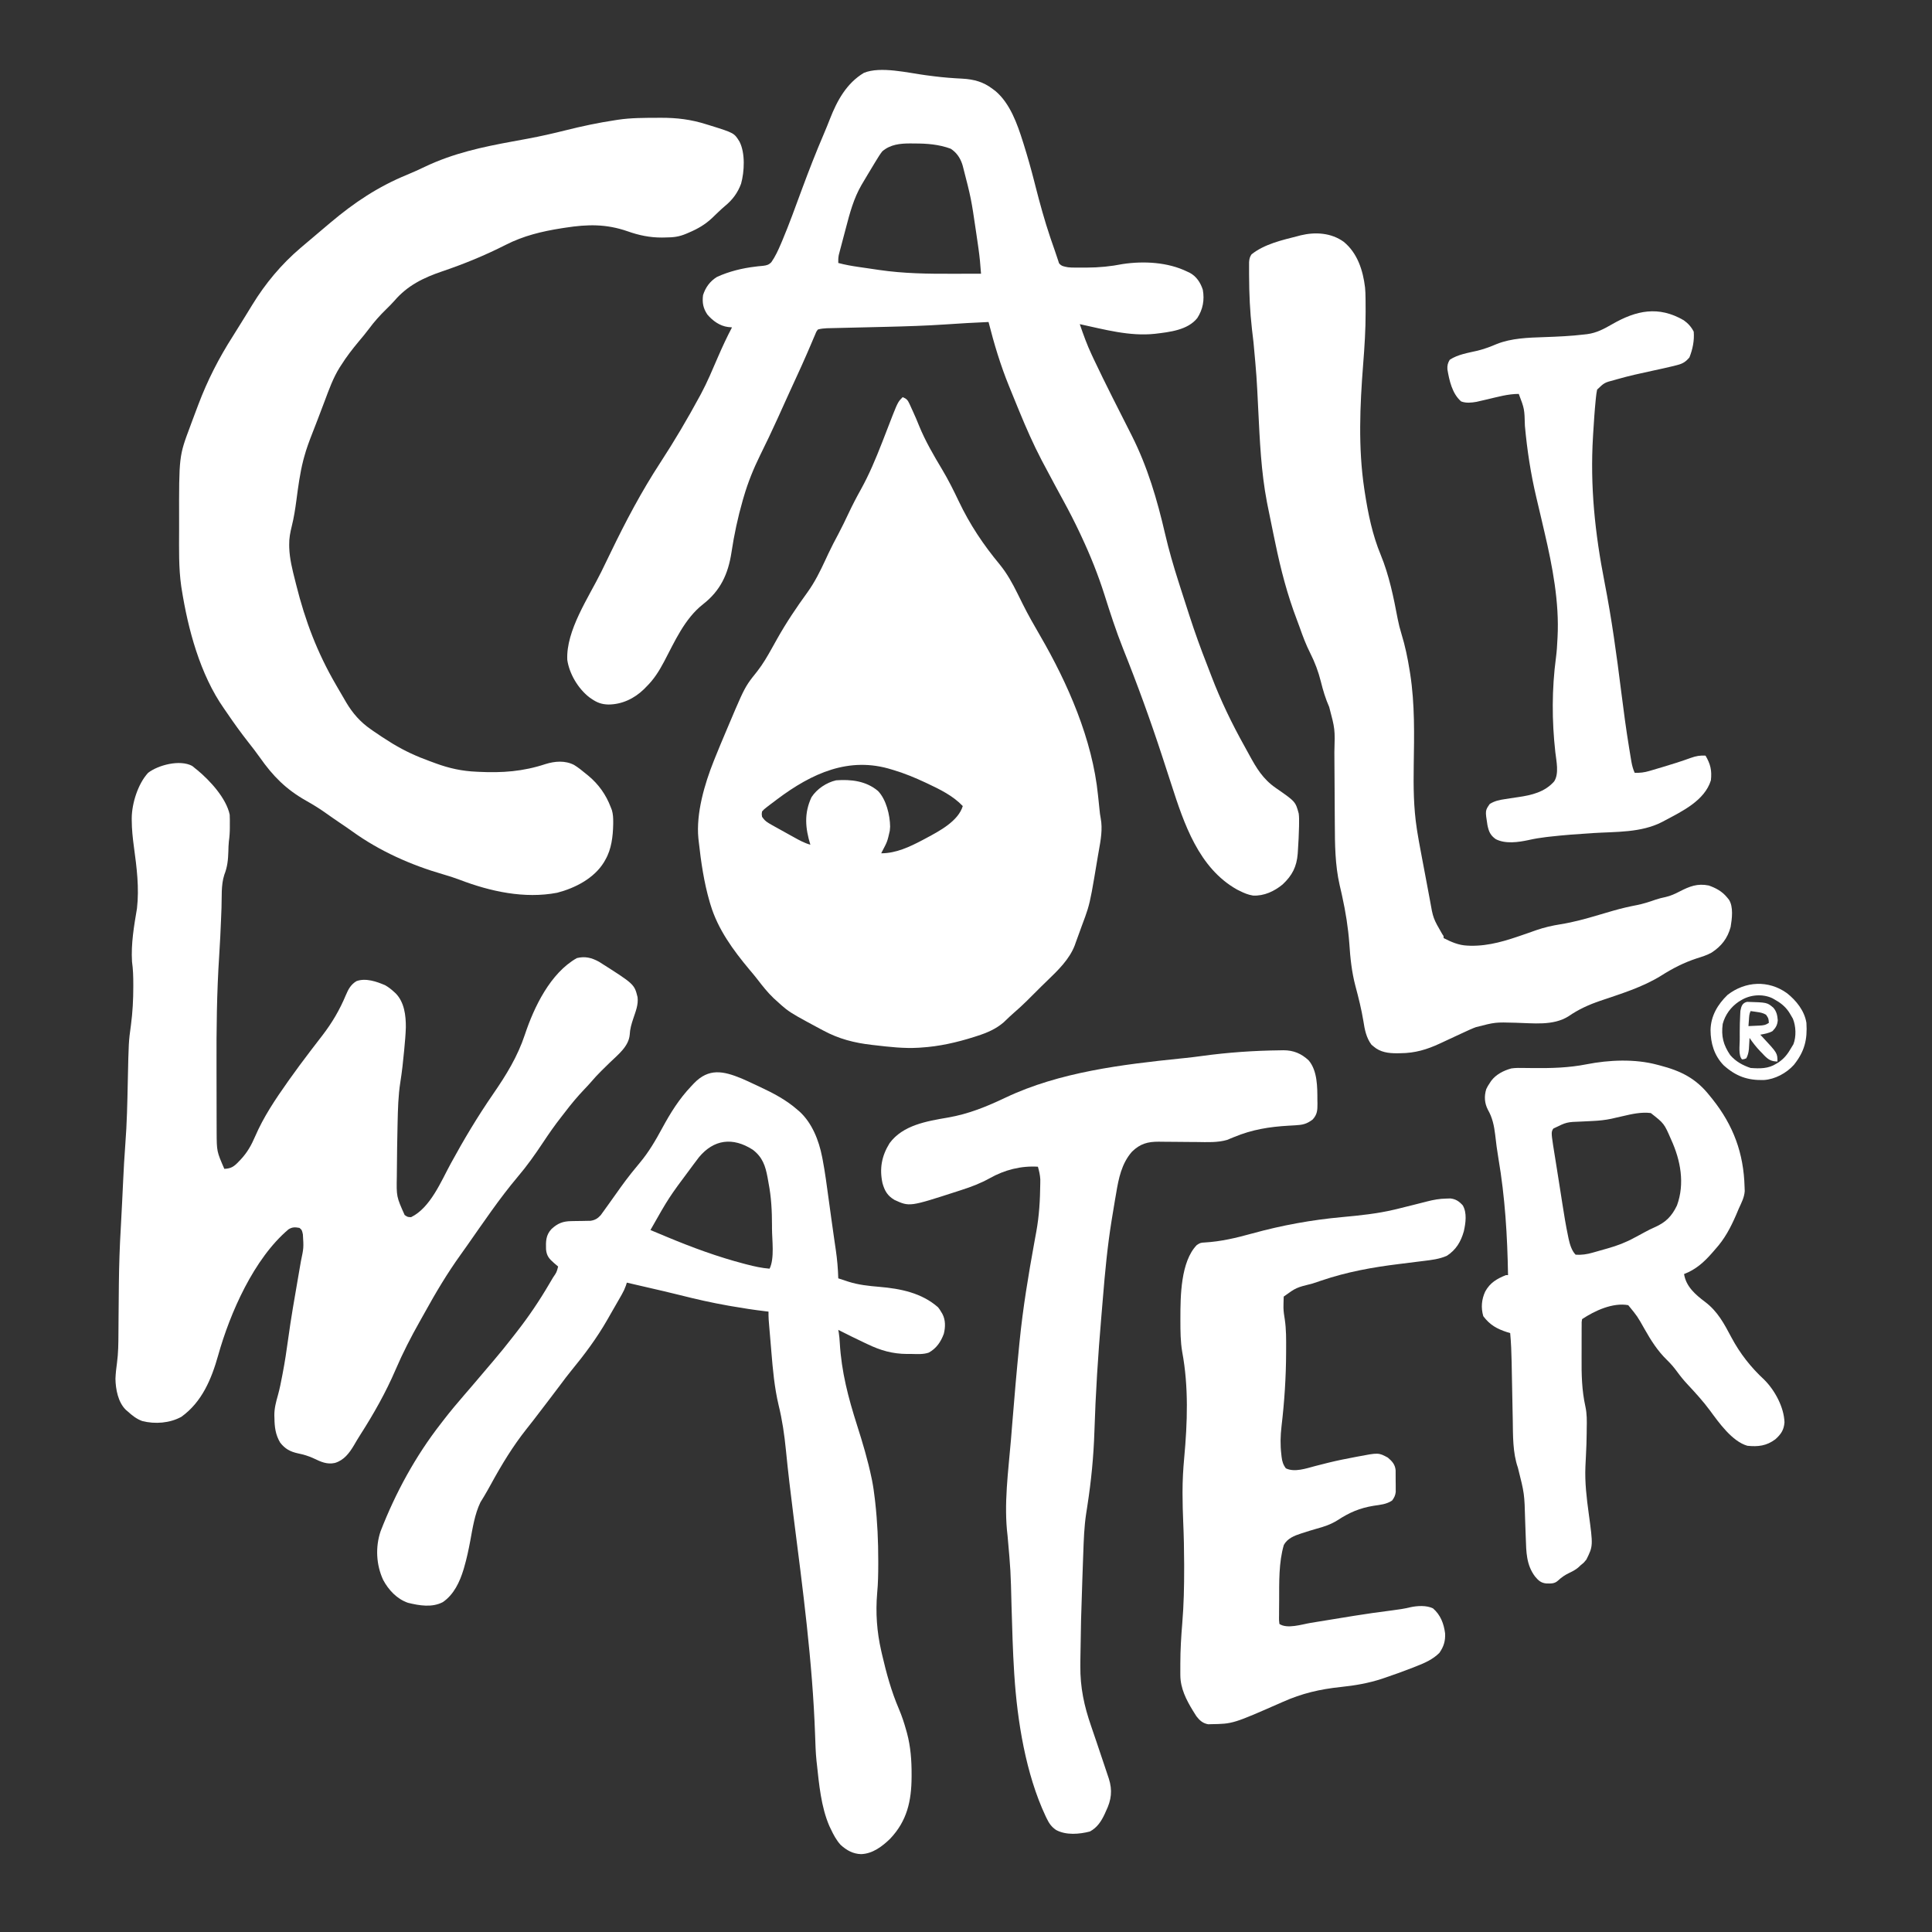
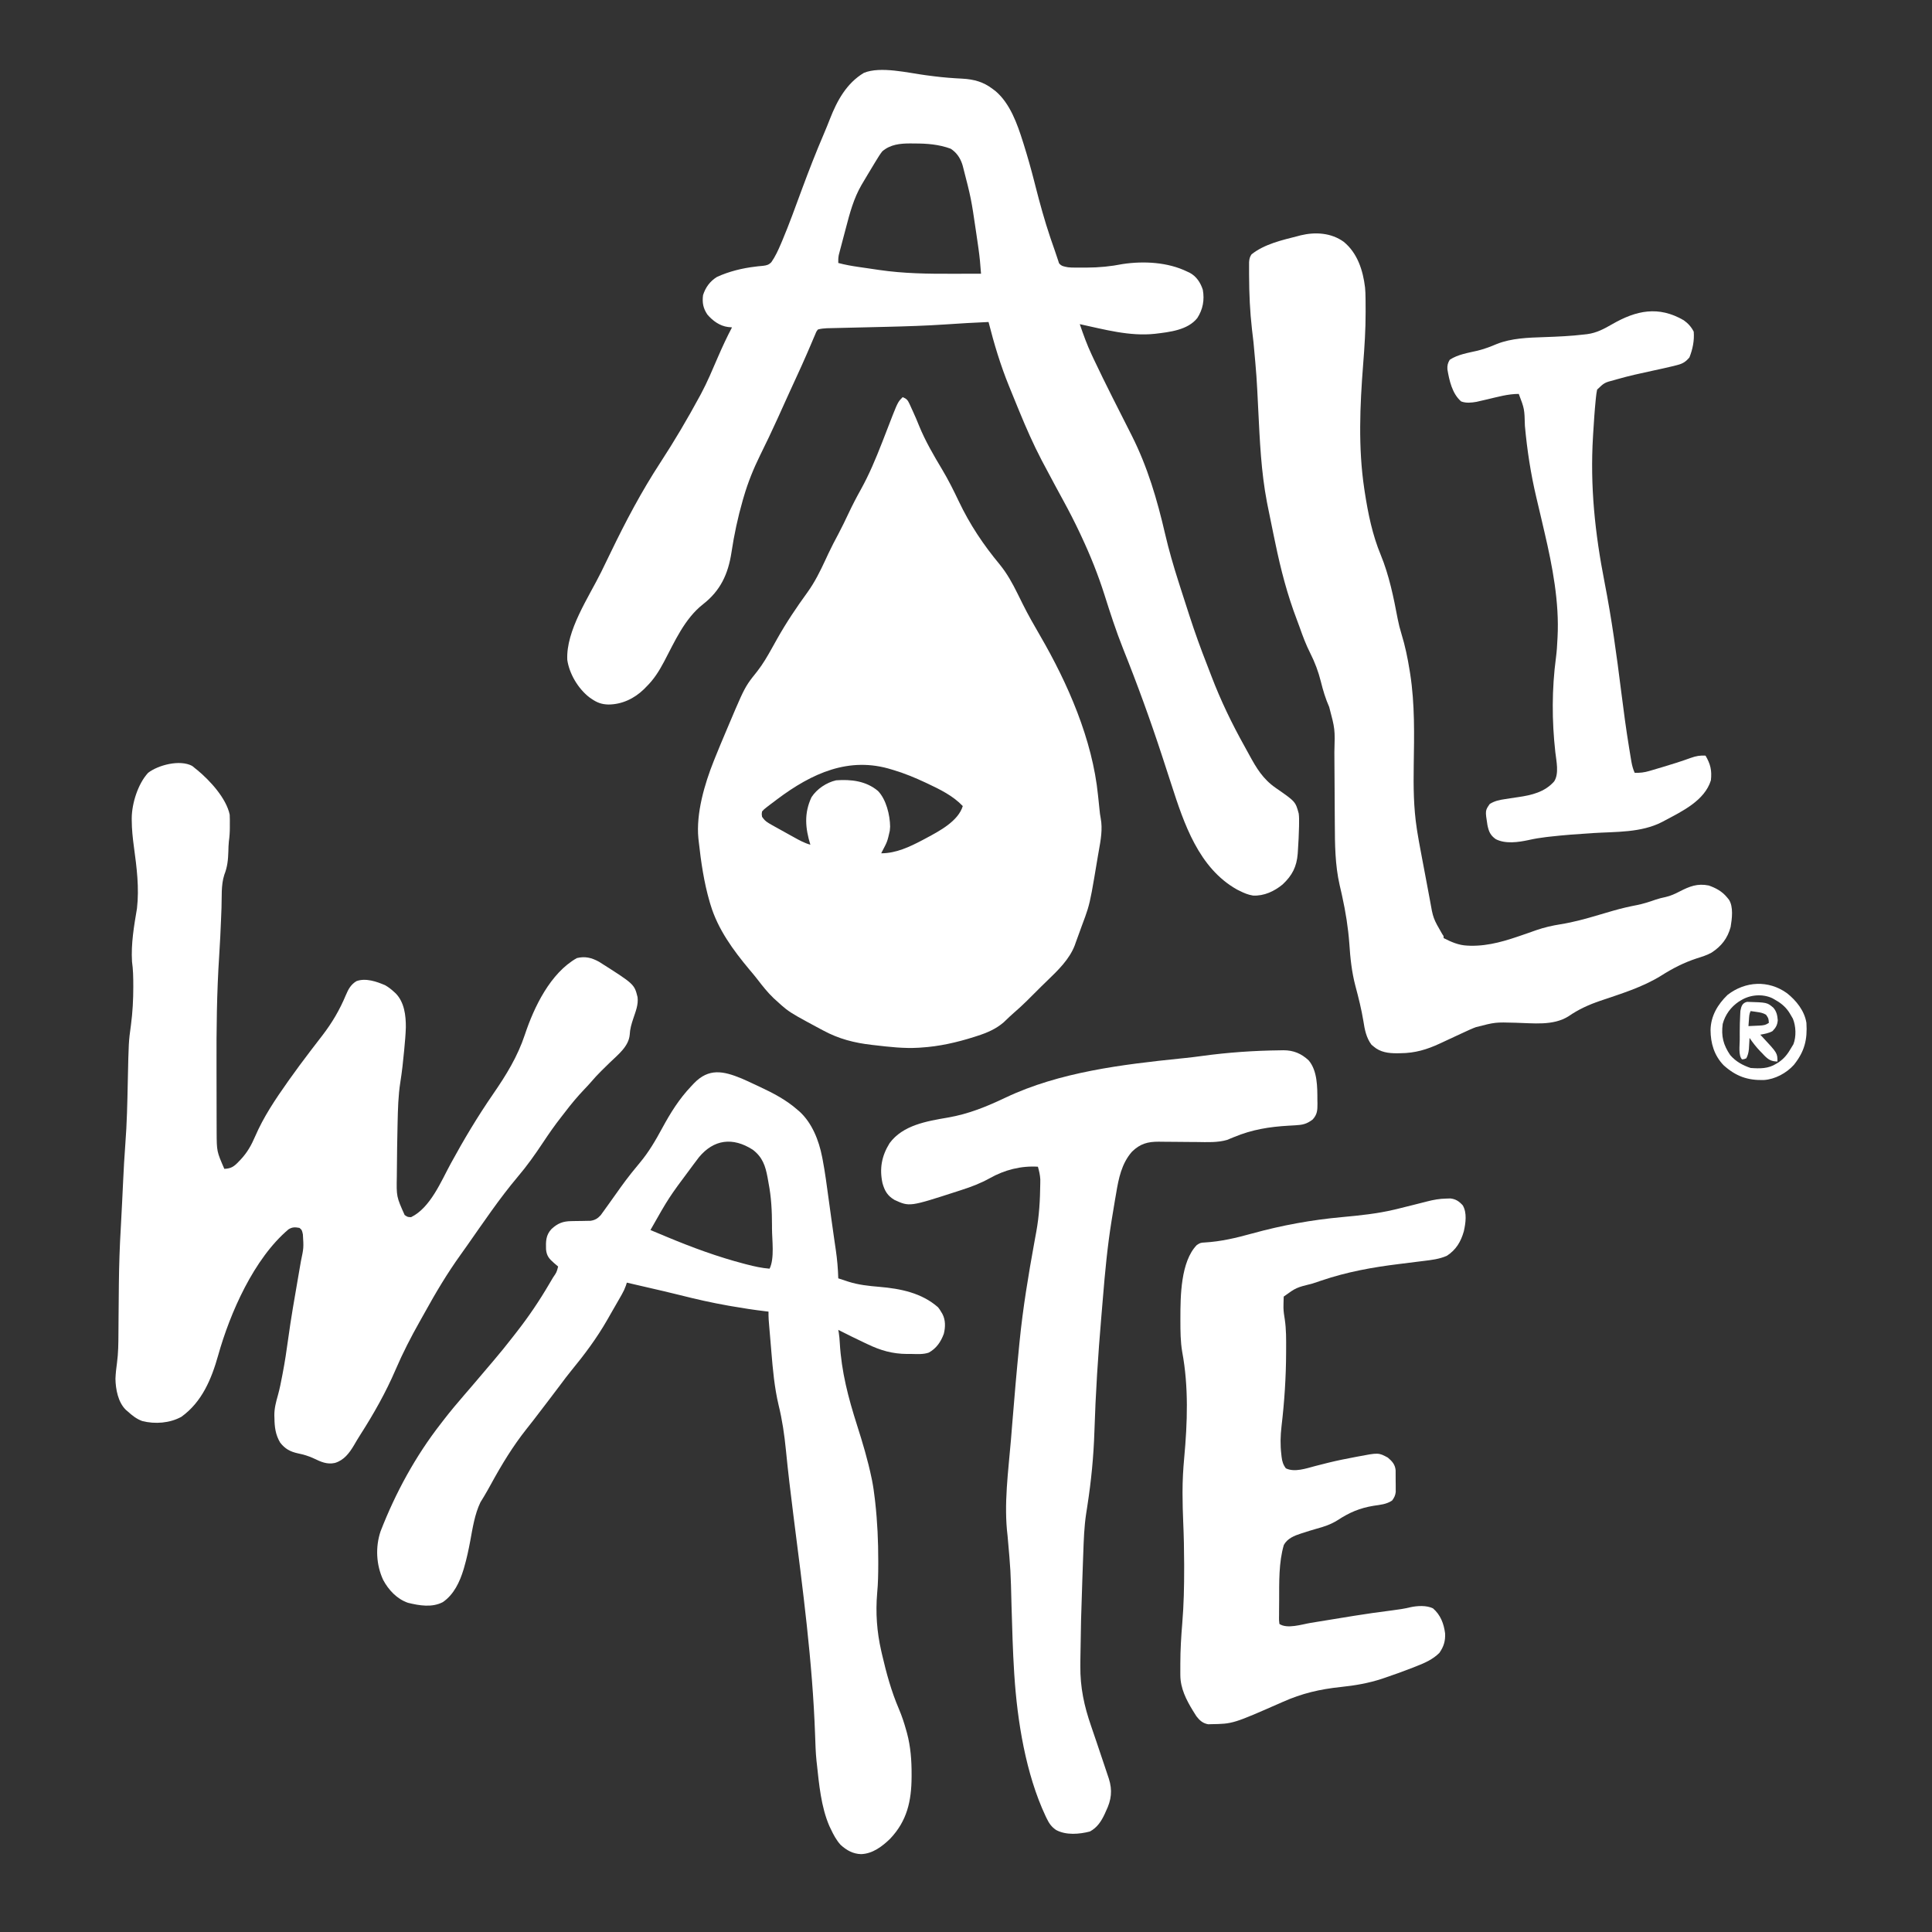
<svg xmlns="http://www.w3.org/2000/svg" width="1800" height="1800" viewBox="0 0 1800 1800" fill="none">
  <rect x="0" y="0" width="1800" height="1800" fill="#333333" stroke="none" />
  <path d="M862.567 70.076C864.351 70.306 866.135 70.536 867.918 70.766C868.785 70.877 869.652 70.989 870.546 71.104C879.198 72.194 887.858 72.851 896.569 73.279C907.505 73.901 916.267 76.26 925 83C925.821 83.615 926.643 84.23 927.489 84.863C941.117 96.457 947.771 115.432 953 132C953.283 132.893 953.566 133.787 953.857 134.708C957.388 145.998 960.61 157.352 963.535 168.812C963.755 169.672 963.975 170.532 964.201 171.418C964.424 172.291 964.647 173.163 964.876 174.063C968.918 189.884 973.221 205.52 978.438 221C978.689 221.746 978.94 222.493 979.199 223.262C980.355 226.679 981.531 230.088 982.75 233.484C983.534 235.69 984.286 237.908 984.989 240.14C985.293 241.043 985.597 241.945 985.91 242.875C986.15 243.635 986.39 244.396 986.637 245.18C988.849 248.133 991.475 248.295 995 249C998.453 249.318 998.453 249.318 1002.02 249.301C1002.67 249.306 1003.31 249.311 1003.98 249.317C1006.07 249.328 1008.16 249.322 1010.25 249.312C1011.32 249.312 1011.32 249.312 1012.41 249.311C1023.86 249.287 1034.77 248.225 1046 246C1065.56 243.053 1088.03 244.227 1106 253C1106.78 253.357 1107.55 253.714 1108.35 254.082C1114.63 257.409 1118.48 263.278 1120.64 269.992C1122.33 279.445 1120.72 288.254 1115.49 296.328C1106.49 307.631 1089.58 309.368 1076 311C1052.38 313.538 1028.93 306.931 1006 302C1009.34 311.763 1012.77 321.349 1017.19 330.687C1017.71 331.798 1018.23 332.909 1018.76 334.054C1030.16 358.217 1042.42 381.997 1054.45 405.848C1069.23 435.209 1078.09 465.453 1085.49 497.414C1089 512.511 1093.27 527.241 1098 542C1098.73 544.304 1099.46 546.609 1100.2 548.914C1102.44 555.951 1104.72 562.977 1107 570C1107.37 571.136 1107.74 572.272 1108.11 573.443C1113.17 589.048 1118.68 604.407 1124.7 619.667C1126.04 623.095 1127.35 626.534 1128.66 629.976C1137.33 652.685 1147.72 674.226 1159.57 695.435C1160.98 697.955 1162.36 700.485 1163.73 703.019C1170.61 715.672 1176.64 725.838 1188.67 734.156C1206.97 746.838 1206.97 746.838 1210 758C1210.39 761.159 1210.38 764.258 1210.31 767.437C1210.3 768.33 1210.29 769.223 1210.28 770.144C1210.13 777.501 1209.75 784.846 1209.25 792.187C1209.19 793.213 1209.13 794.239 1209.06 795.296C1208.11 807.487 1203.93 815.66 1195 824C1187.25 830.412 1177.67 834.878 1167.46 834.379C1162.92 833.68 1159.08 832.067 1155 830C1154.19 829.607 1153.39 829.213 1152.56 828.808C1116.81 808.778 1103.06 767.19 1091.31 730.765C1089.03 723.685 1086.71 716.614 1084.4 709.542C1083.9 707.991 1083.39 706.439 1082.88 704.888C1071.8 670.956 1059.61 637.424 1046.32 604.289C1039.75 587.791 1034.32 570.962 1028.97 554.033C1023.05 535.427 1015.86 517.484 1007.56 499.812C1007.01 498.628 1006.46 497.444 1005.89 496.223C1001.22 486.315 996.241 476.615 991 467C989.971 465.104 988.943 463.208 987.914 461.312C987.376 460.321 986.838 459.329 986.284 458.308C985.737 457.299 985.189 456.29 984.625 455.25C984.078 454.243 983.532 453.236 982.968 452.198C979.162 445.177 975.398 438.135 971.688 431.062C971.233 430.201 970.778 429.34 970.309 428.452C962.627 413.738 956.002 398.592 949.688 383.25C949.136 381.911 949.136 381.911 948.573 380.545C946.363 375.174 944.166 369.798 941.981 364.416C941.361 362.888 940.74 361.361 940.117 359.834C932.139 340.257 926.189 320.459 921 300C907.677 300.564 894.374 301.326 881.07 302.251C862.655 303.494 844.218 304.051 825.77 304.5C824.499 304.531 824.499 304.531 823.202 304.562C815.263 304.755 807.324 304.942 799.384 305.125C794.993 305.226 790.602 305.331 786.21 305.44C784.554 305.479 782.897 305.518 781.241 305.554C778.943 305.605 776.645 305.661 774.347 305.719C773.045 305.749 771.743 305.779 770.401 305.81C767.461 305.974 764.826 306.178 762 307C760.363 309.256 760.363 309.256 759.231 312.211C758.743 313.335 758.255 314.46 757.753 315.618C757.499 316.227 757.245 316.837 756.983 317.465C756.172 319.413 755.338 321.351 754.498 323.288C753.599 325.359 752.703 327.43 751.812 329.504C748.703 336.743 745.427 343.902 742.134 351.058C740.433 354.755 738.738 358.456 737.043 362.156C736.706 362.892 736.369 363.627 736.022 364.385C733.724 369.406 731.445 374.435 729.176 379.469C727.931 382.229 726.685 384.99 725.438 387.75C725.133 388.424 724.829 389.098 724.515 389.792C719.257 401.413 713.764 412.911 708.098 424.339C701.979 436.785 696.894 449.362 693 462.687C692.665 463.829 692.329 464.97 691.984 466.146C687.422 482.056 683.951 498.258 681.5 514.625C678.43 534.792 671.219 550.351 654.938 563C637.776 576.507 628.675 597.604 618.686 616.484C614.024 625.277 609.204 632.998 602 640C601.316 640.705 600.631 641.41 599.926 642.137C590.941 650.856 579.445 656.323 566.904 656.385C560.539 656.244 556.168 654.595 551 651C550.317 650.527 549.634 650.054 548.93 649.566C538.533 641.391 530.486 627.883 528.528 614.855C527.207 587.4 548.428 556.682 560.21 532.73C563.151 526.745 566.062 520.746 568.957 514.738C582.911 485.809 597.676 457.867 615.25 430.937C628.364 410.828 640.577 390.111 652 369C652.379 368.302 652.758 367.603 653.148 366.884C659.072 355.841 663.861 344.249 668.837 332.759C672.922 323.345 677.196 314.071 682 305C680.181 304.837 680.181 304.837 678.324 304.672C670.621 303.701 663.95 298.85 659 293C655.066 287.099 654.149 281.988 655 275C657.32 267.693 661.47 262.03 668 258C679.036 252.909 691.802 249.781 703.871 248.402C704.676 248.301 705.481 248.2 706.31 248.096C707.848 247.912 709.391 247.763 710.937 247.654C714.324 247.243 716.302 246.735 718.694 244.216C722.312 239.001 724.961 233.263 727.438 227.437C727.85 226.48 728.262 225.522 728.686 224.535C735.372 208.692 741.158 192.474 747.129 176.352C753.527 159.087 760.16 141.974 767.43 125.055C769.475 120.281 771.416 115.475 773.306 110.638C779.892 93.789 788.685 77.608 804.813 67.91C820.307 61.464 846.422 67.99 862.567 70.076ZM822 141C819.871 143.721 818.088 146.602 816.313 149.562C815.801 150.396 815.289 151.231 814.762 152.09C813.159 154.717 811.578 157.357 810 160C809.492 160.843 808.983 161.685 808.459 162.554C806.982 165.008 805.519 167.47 804.063 169.937C803.627 170.668 803.191 171.399 802.742 172.152C795.344 184.906 791.767 198.393 788.069 212.566C787.183 215.956 786.281 219.342 785.377 222.728C784.807 224.89 784.237 227.052 783.668 229.215C783.4 230.223 783.131 231.231 782.854 232.27C782.61 233.212 782.366 234.154 782.114 235.125C781.898 235.948 781.683 236.771 781.46 237.619C780.974 240.134 780.919 242.445 781 245C787.215 246.67 793.396 247.77 799.762 248.691C800.788 248.841 801.815 248.992 802.872 249.146C805.043 249.462 807.214 249.775 809.385 250.087C812.634 250.555 815.881 251.038 819.127 251.521C842.072 254.873 864.653 255.143 887.813 255.062C890.367 255.057 892.921 255.053 895.475 255.049C901.65 255.038 907.825 255.021 914 255C913.455 247.036 912.725 239.15 911.582 231.25C911.376 229.796 911.376 229.796 911.165 228.313C910.721 225.208 910.268 222.104 909.813 219C909.657 217.937 909.502 216.873 909.341 215.778C904.796 184.856 904.796 184.856 897 154.625C896.787 153.935 896.575 153.245 896.355 152.534C894.324 146.656 890.917 141.846 885.649 138.512C874.564 134.493 863.598 133.656 851.875 133.687C850.678 133.671 849.48 133.655 848.246 133.639C838.662 133.633 829.531 134.525 822 141Z" fill="white" />
-   <path d="M179 713.562C179.99 714.367 180.98 715.171 182 716C182.639 716.509 183.279 717.018 183.938 717.543C195.629 727.219 210.81 743.703 214 759C214.089 760.42 214.131 761.843 214.133 763.265C214.134 764.074 214.135 764.882 214.137 765.715C214.133 766.551 214.129 767.388 214.125 768.25C214.129 769.071 214.133 769.892 214.137 770.738C214.13 775.218 213.861 779.521 213.236 783.954C212.881 787.033 212.841 790.108 212.76 793.205C212.537 801.058 211.876 807.678 208.968 815.055C205.846 824.553 206.755 835.887 206.365 845.848C206.326 846.837 206.287 847.826 206.247 848.846C206.167 850.864 206.088 852.882 206.009 854.9C205.544 866.591 205.022 878.271 204.243 889.945C201.959 924.662 201.59 959.23 201.727 994.001C201.753 1000.73 201.758 1007.45 201.762 1014.18C201.766 1020.71 201.779 1027.24 201.793 1033.77C201.797 1035.83 201.8 1037.88 201.803 1039.94C201.809 1043.75 201.823 1047.56 201.839 1051.38C201.841 1053.04 201.841 1053.04 201.842 1054.73C201.934 1072.74 201.934 1072.74 209 1089C215.454 1088.73 218.215 1086.7 222.562 1082.06C223.417 1081.17 223.417 1081.17 224.288 1080.26C230.368 1073.77 234.149 1067.03 237.644 1058.9C245.528 1040.59 256.523 1024.23 268 1008C268.522 1007.26 269.043 1006.52 269.581 1005.76C275.903 996.833 282.426 988.069 289.062 979.375C289.738 978.489 290.414 977.604 291.111 976.691C294.196 972.654 297.291 968.623 300.402 964.605C309.442 952.861 316.508 940.826 322.212 927.127C324.546 921.614 326.804 917.344 332.062 914.125C340.654 910.926 351.018 914.495 359 918C361.97 919.727 364.482 921.668 367 924C367.554 924.501 368.109 925.003 368.68 925.519C376.764 933.785 378.207 946.247 378.116 957.285C377.91 963.88 377.314 970.435 376.688 977C376.588 978.078 376.588 978.078 376.486 979.179C375.587 988.875 374.532 998.534 373.003 1008.15C371.017 1020.71 370.718 1033.32 370.438 1046C370.407 1047.35 370.407 1047.35 370.376 1048.72C370.075 1062.48 369.847 1076.24 369.769 1090C369.756 1091.9 369.739 1093.79 369.716 1095.69C369.332 1114.86 369.332 1114.86 377 1132C379.774 1133.9 379.774 1133.9 383 1134C401.023 1125.18 410.964 1100.58 420 1084C432.183 1061.65 445.018 1040.17 459.488 1019.19C471.667 1001.52 482.257 984.349 489.047 963.844C497.53 938.336 512.735 906.559 537.438 892.625C545.145 890.745 551.164 892.273 558 896C590.97 916.882 590.97 916.882 594 929C594.883 936.066 592.203 942.36 590 949C588.311 954.095 586.936 958.679 586.688 964.062C585.724 975.089 575.555 982.785 568.062 990.062C565.945 992.133 563.833 994.207 561.723 996.285C561.216 996.783 560.71 997.281 560.188 997.794C556.803 1001.14 553.61 1004.6 550.523 1008.23C548.53 1010.55 546.429 1012.75 544.322 1014.97C537.987 1021.64 532.166 1028.57 526.607 1035.9C525.352 1037.54 524.082 1039.17 522.805 1040.79C516.835 1048.4 511.356 1056.26 506.013 1064.32C498.614 1075.46 491.042 1086.21 482.35 1096.4C465.253 1116.7 450.214 1139.09 434.965 1160.79C432.993 1163.6 431.005 1166.39 429.004 1169.18C416.61 1186.46 405.866 1204.47 395.606 1223.1C394.177 1225.68 392.733 1228.25 391.277 1230.82C382.981 1245.49 375.269 1260.47 368.623 1275.96C359.411 1297.38 348.203 1317.19 335.656 1336.8C333.583 1340.05 331.609 1343.35 329.688 1346.69C325.337 1353.96 320.401 1360.5 312 1363C304.643 1364.63 298.855 1361.89 292.322 1358.77C287.456 1356.49 282.815 1355.14 277.562 1354.06C270.4 1352.49 265.517 1349.88 261 1344C256.651 1336.67 255.789 1329.49 255.688 1321.12C255.658 1320.37 255.629 1319.61 255.6 1318.83C255.529 1312.18 257.137 1306.22 258.937 1299.86C260.614 1293.9 261.773 1287.83 262.938 1281.75C263.129 1280.76 263.129 1280.76 263.324 1279.74C265.373 1269.07 267.011 1258.37 268.461 1247.59C271.1 1228.1 274.539 1208.74 277.884 1189.36C278.367 1186.56 278.848 1183.76 279.328 1180.96C279.662 1179.02 279.999 1177.09 280.337 1175.15C282.974 1162.6 282.974 1162.6 282.188 1150C281.93 1148.92 281.93 1148.92 281.668 1147.81C281.065 1145.79 281.065 1145.79 279 1144C274.847 1143.27 272.459 1143.11 268.824 1145.33C236.55 1172.56 214.302 1223.32 203.238 1262.81C197.061 1284.77 188.194 1306.2 169 1320C158.205 1325.95 144.445 1327 132.5 1323.94C127.202 1322.02 123.125 1318.77 119 1315C118.149 1314.28 118.149 1314.28 117.281 1313.55C109.983 1306.46 107.718 1294.29 107.562 1284.5C107.779 1279.5 108.293 1274.63 109.006 1269.67C110.198 1260.7 110.315 1251.8 110.344 1242.76C110.357 1241.03 110.371 1239.31 110.386 1237.59C110.416 1233.97 110.442 1230.35 110.463 1226.72C110.522 1217.31 110.622 1207.89 110.727 1198.47C110.737 1197.55 110.747 1196.64 110.757 1195.69C110.951 1178.42 111.503 1161.2 112.54 1143.96C112.994 1136.36 113.362 1128.76 113.727 1121.16C113.791 1119.83 113.855 1118.5 113.919 1117.16C114.301 1109.25 114.301 1109.25 114.681 1101.34C115.251 1089.52 115.843 1077.71 116.767 1065.91C118.272 1046.62 118.643 1027.32 119.052 1007.98C119.845 970.667 119.845 970.667 122 955C123.575 943.074 124.189 931.34 124.188 919.312C124.188 918.613 124.189 917.914 124.19 917.193C124.189 910.051 124.009 903.077 123 896C121.995 879.177 124.816 862.951 127.605 846.41C129.822 827.25 127.38 808.128 124.779 789.149C123.657 780.818 122.772 772.614 122.746 764.199C122.741 763.125 122.741 763.125 122.735 762.03C122.897 748.341 128.553 730.247 138 720C147.613 712.674 167.567 707.492 179 713.562Z" fill="white" />
-   <path d="M612.938 109.75C614.204 109.742 614.204 109.742 615.496 109.734C630.419 109.662 643.763 111.269 658.063 115.813C659.143 116.143 660.224 116.474 661.338 116.815C683.998 123.888 683.998 123.888 689 132C694.45 142.641 693.571 159.967 690.438 171.188C687.325 179.63 682.435 186.222 675.5 191.883C673.406 193.657 671.421 195.474 669.438 197.367C668.791 197.983 668.145 198.599 667.479 199.234C666.192 200.464 664.909 201.699 663.631 202.939C657.057 209.183 650.007 213.246 641.688 216.75C640.986 217.053 640.284 217.356 639.561 217.668C632.531 220.684 627.315 221.213 619.75 221.25C618.242 221.281 618.242 221.281 616.703 221.313C605.517 221.369 595.145 219.209 584.629 215.457C564.676 208.559 547.567 208.91 526.75 212.125C525.541 212.311 524.333 212.497 523.088 212.688C504.624 215.614 487.79 219.652 471.09 228.159C452.02 237.843 432.451 245.901 412.188 252.75C394.749 258.657 379.658 265.925 367.473 280.211C365.048 282.946 362.512 285.483 359.894 288.03C353.892 293.872 348.614 299.777 343.629 306.52C340.562 310.649 337.239 314.558 333.938 318.5C328.206 325.399 322.778 332.395 318 340C317.502 340.758 317.003 341.516 316.49 342.296C310.348 352.121 306.559 362.821 302.5 373.625C301.773 375.538 301.045 377.451 300.317 379.364C298.887 383.116 297.464 386.872 296.045 390.628C294.429 394.892 292.772 399.137 291.097 403.378C288.216 410.688 285.494 417.968 283.438 425.563C283.011 427.133 283.011 427.133 282.575 428.734C279.435 441.062 277.78 453.647 276.129 466.247C275.058 474.329 273.83 482.228 271.859 490.145C270.401 496.015 269.313 501.558 269.438 507.625C269.449 508.453 269.461 509.281 269.473 510.135C269.836 520.718 272.385 530.785 275 541C275.331 542.323 275.662 543.645 275.991 544.968C284.377 578.507 295.583 608.074 313 638C313.63 639.092 314.259 640.183 314.908 641.307C316.841 644.651 318.793 647.983 320.75 651.313C321.339 652.332 321.928 653.351 322.536 654.401C328.568 664.548 335.719 672.716 345.438 679.438C346.591 680.251 346.591 680.251 347.767 681.081C353.16 684.839 358.659 688.42 364.25 691.875C364.921 692.291 365.592 692.707 366.283 693.135C377.083 699.644 388.321 704.8 400.16 709.063C402.07 709.753 403.974 710.46 405.877 711.168C418.542 715.825 430.516 718.436 444 719C444.663 719.033 445.326 719.065 446.009 719.099C468 720.169 487.278 718.806 508.266 711.848C517.049 709.125 526.497 708.384 534.856 712.676C538.843 715.138 542.425 717.978 546 721C546.743 721.597 547.485 722.194 548.25 722.809C557.741 730.734 564.628 740.447 569 752C569.366 752.935 569.732 753.869 570.109 754.832C571.151 758.536 571.343 761.997 571.313 765.813C571.308 766.547 571.304 767.281 571.3 768.037C571.077 779.2 569.695 791.219 564 801C563.58 801.744 563.16 802.488 562.727 803.254C553.465 818.375 535.886 827.377 519.141 831.746C488.663 837.592 456.713 830.545 428.282 819.666C423.227 817.751 418.151 816.121 412.957 814.628C383.018 806.007 353.613 792.9 328.321 774.659C324.303 771.787 320.21 769.026 316.125 766.25C311.979 763.426 307.838 760.601 303.762 757.676C297.752 753.37 291.639 749.627 285.2 745.997C266.538 735.444 254.403 723.238 242.073 705.671C238.619 700.78 234.959 696.075 231.25 691.375C224.345 682.583 217.841 673.551 211.565 664.299C210.595 662.874 209.617 661.455 208.627 660.045C186.358 628.324 175.108 586.013 169.188 548.375C169.076 547.667 168.963 546.96 168.848 546.23C166.386 528.921 166.842 511.331 166.87 493.893C166.874 490.979 166.874 488.065 166.87 485.151C166.775 424.999 166.775 424.999 177.063 397.563C177.648 395.978 178.232 394.394 178.816 392.809C180.521 388.197 182.257 383.597 184 379C184.242 378.359 184.484 377.718 184.734 377.058C193.391 354.152 203.93 333.563 217.126 312.945C220.027 308.388 222.855 303.787 225.688 299.188C226.754 297.469 227.82 295.75 228.887 294.031C230.948 290.708 232.99 287.374 235.02 284.031C247.173 264.173 262.216 246.092 280 231C280.542 230.537 281.083 230.075 281.641 229.598C283.153 228.31 284.67 227.03 286.188 225.75C287.322 224.793 288.456 223.836 289.59 222.879C290.442 222.16 290.442 222.16 291.312 221.427C292.92 220.068 294.525 218.705 296.129 217.34C298.815 215.055 301.509 212.779 304.208 210.509C305.452 209.461 306.695 208.413 307.937 207.363C330.089 188.678 352.357 173.825 379.246 162.828C384.874 160.511 390.372 157.983 395.865 155.364C422.4 142.738 449.2 136.982 477.877 131.744C481.711 131.042 485.543 130.335 489.375 129.625C490.138 129.485 490.9 129.344 491.686 129.199C503.587 126.992 515.323 124.317 527.063 121.375C542.283 117.567 557.471 114.336 573 112C574.237 111.805 574.237 111.805 575.498 111.607C587.906 109.725 600.417 109.8 612.938 109.75Z" fill="white" />
+   <path d="M179 713.562C179.99 714.367 180.98 715.171 182 716C182.639 716.509 183.279 717.018 183.938 717.543C195.629 727.219 210.81 743.703 214 759C214.089 760.42 214.131 761.843 214.133 763.265C214.134 764.074 214.135 764.882 214.137 765.715C214.133 766.551 214.129 767.388 214.125 768.25C214.129 769.071 214.133 769.892 214.137 770.738C214.13 775.218 213.861 779.521 213.236 783.954C212.881 787.033 212.841 790.108 212.76 793.205C212.537 801.058 211.876 807.678 208.968 815.055C205.846 824.553 206.755 835.887 206.365 845.848C206.326 846.837 206.287 847.826 206.247 848.846C206.167 850.864 206.088 852.882 206.009 854.9C205.544 866.591 205.022 878.271 204.243 889.945C201.959 924.662 201.59 959.23 201.727 994.001C201.753 1000.73 201.758 1007.45 201.762 1014.18C201.766 1020.71 201.779 1027.24 201.793 1033.77C201.797 1035.83 201.8 1037.88 201.803 1039.94C201.809 1043.75 201.823 1047.56 201.839 1051.38C201.841 1053.04 201.841 1053.04 201.842 1054.73C201.934 1072.74 201.934 1072.74 209 1089C215.454 1088.73 218.215 1086.7 222.562 1082.06C223.417 1081.17 223.417 1081.17 224.288 1080.26C230.368 1073.77 234.149 1067.03 237.644 1058.9C245.528 1040.59 256.523 1024.23 268 1008C268.522 1007.26 269.043 1006.52 269.581 1005.76C275.903 996.833 282.426 988.069 289.062 979.375C289.738 978.489 290.414 977.604 291.111 976.691C294.196 972.654 297.291 968.623 300.402 964.605C309.442 952.861 316.508 940.826 322.212 927.127C324.546 921.614 326.804 917.344 332.062 914.125C340.654 910.926 351.018 914.495 359 918C361.97 919.727 364.482 921.668 367 924C367.554 924.501 368.109 925.003 368.68 925.519C376.764 933.785 378.207 946.247 378.116 957.285C377.91 963.88 377.314 970.435 376.688 977C376.588 978.078 376.588 978.078 376.486 979.179C375.587 988.875 374.532 998.534 373.003 1008.15C371.017 1020.71 370.718 1033.32 370.438 1046C370.407 1047.35 370.407 1047.35 370.376 1048.72C370.075 1062.48 369.847 1076.24 369.769 1090C369.756 1091.9 369.739 1093.79 369.716 1095.69C369.332 1114.86 369.332 1114.86 377 1132C379.774 1133.9 379.774 1133.9 383 1134C401.023 1125.18 410.964 1100.58 420 1084C432.183 1061.65 445.018 1040.17 459.488 1019.19C471.667 1001.52 482.257 984.349 489.047 963.844C497.53 938.336 512.735 906.559 537.438 892.625C545.145 890.745 551.164 892.273 558 896C590.97 916.882 590.97 916.882 594 929C594.883 936.066 592.203 942.36 590 949C588.311 954.095 586.936 958.679 586.688 964.062C585.724 975.089 575.555 982.785 568.062 990.062C565.945 992.133 563.833 994.207 561.723 996.285C561.216 996.783 560.71 997.281 560.188 997.794C556.803 1001.14 553.61 1004.6 550.523 1008.23C548.53 1010.55 546.429 1012.75 544.322 1014.97C537.987 1021.64 532.166 1028.57 526.607 1035.9C525.352 1037.54 524.082 1039.17 522.805 1040.79C516.835 1048.4 511.356 1056.26 506.013 1064.32C498.614 1075.46 491.042 1086.21 482.35 1096.4C465.253 1116.7 450.214 1139.09 434.965 1160.79C432.993 1163.6 431.005 1166.39 429.004 1169.18C416.61 1186.46 405.866 1204.47 395.606 1223.1C394.177 1225.68 392.733 1228.25 391.277 1230.82C382.981 1245.49 375.269 1260.47 368.623 1275.96C359.411 1297.38 348.203 1317.19 335.656 1336.8C333.583 1340.05 331.609 1343.35 329.688 1346.69C325.337 1353.96 320.401 1360.5 312 1363C304.643 1364.63 298.855 1361.89 292.322 1358.77C287.456 1356.49 282.815 1355.14 277.562 1354.06C270.4 1352.49 265.517 1349.88 261 1344C256.651 1336.67 255.789 1329.49 255.688 1321.12C255.658 1320.37 255.629 1319.61 255.6 1318.83C255.529 1312.18 257.137 1306.22 258.937 1299.86C260.614 1293.9 261.773 1287.83 262.938 1281.75C263.129 1280.76 263.129 1280.76 263.324 1279.74C265.373 1269.07 267.011 1258.37 268.461 1247.59C271.1 1228.1 274.539 1208.74 277.884 1189.36C278.367 1186.56 278.848 1183.76 279.328 1180.96C279.662 1179.02 279.999 1177.09 280.337 1175.15C282.974 1162.6 282.974 1162.6 282.188 1150C281.93 1148.92 281.93 1148.92 281.668 1147.81C281.065 1145.79 281.065 1145.79 279 1144C274.847 1143.27 272.459 1143.11 268.824 1145.33C236.55 1172.56 214.302 1223.32 203.238 1262.81C197.061 1284.77 188.194 1306.2 169 1320C158.205 1325.95 144.445 1327 132.5 1323.94C127.202 1322.02 123.125 1318.77 119 1315C118.149 1314.28 118.149 1314.28 117.281 1313.55C109.983 1306.46 107.718 1294.29 107.562 1284.5C107.779 1279.5 108.293 1274.63 109.006 1269.67C110.198 1260.7 110.315 1251.8 110.344 1242.76C110.357 1241.03 110.371 1239.31 110.386 1237.59C110.416 1233.97 110.442 1230.35 110.463 1226.72C110.522 1217.31 110.622 1207.89 110.727 1198.47C110.737 1197.55 110.747 1196.64 110.757 1195.69C110.951 1178.42 111.503 1161.2 112.54 1143.96C112.994 1136.36 113.362 1128.76 113.727 1121.16C113.791 1119.83 113.855 1118.5 113.919 1117.16C114.301 1109.25 114.301 1109.25 114.681 1101.34C115.251 1089.52 115.843 1077.71 116.767 1065.91C118.272 1046.62 118.643 1027.32 119.052 1007.98C119.845 970.667 119.845 970.667 122 955C123.575 943.074 124.189 931.34 124.188 919.312C124.189 910.051 124.009 903.077 123 896C121.995 879.177 124.816 862.951 127.605 846.41C129.822 827.25 127.38 808.128 124.779 789.149C123.657 780.818 122.772 772.614 122.746 764.199C122.741 763.125 122.741 763.125 122.735 762.03C122.897 748.341 128.553 730.247 138 720C147.613 712.674 167.567 707.492 179 713.562Z" fill="white" />
  <path d="M690.915 1004.79C694.709 1006.42 698.451 1008.15 702.18 1009.92C704.061 1010.81 705.949 1011.69 707.838 1012.56C720.39 1018.43 732.55 1024.77 743 1034C743.622 1034.53 744.245 1035.06 744.887 1035.6C756.596 1046.28 762.945 1062.5 765.922 1077.75C766.09 1078.6 766.258 1079.45 766.431 1080.33C768.75 1092.48 770.333 1104.75 772 1117C772.499 1120.63 773 1124.25 773.501 1127.88C773.833 1130.29 774.163 1132.69 774.493 1135.1C775.343 1141.3 776.212 1147.5 777.114 1153.69C777.387 1155.57 777.387 1155.57 777.666 1157.49C778.013 1159.87 778.362 1162.24 778.715 1164.62C779.995 1173.4 780.746 1182.13 781 1191C783.413 1191.8 785.83 1192.59 788.25 1193.38C788.912 1193.6 789.575 1193.82 790.258 1194.05C799.781 1197.1 809.524 1198.11 819.453 1198.94C839.026 1200.61 858.762 1204.56 874 1218C875.547 1220.04 875.547 1220.04 876.75 1222.06C877.361 1223.07 877.361 1223.07 877.984 1224.1C881.036 1229.81 880.88 1236.52 879.316 1242.7C876.564 1250.16 872.428 1256.29 865.326 1260.19C860.071 1262.02 854.371 1261.52 848.875 1261.44C847.011 1261.45 847.011 1261.45 845.109 1261.46C831.418 1261.37 820.326 1258.17 808.062 1252.25C806.936 1251.72 805.809 1251.19 804.649 1250.64C796.71 1246.87 788.807 1243.03 781 1239C781.157 1239.87 781.314 1240.73 781.475 1241.62C781.965 1244.77 782.228 1247.83 782.394 1251.01C783.961 1278.13 790.297 1302.14 798.531 1327.96C803.691 1344.16 808.542 1360.33 812 1377C812.16 1377.77 812.321 1378.55 812.486 1379.34C813.584 1384.87 814.35 1390.41 815 1396C815.135 1397.16 815.271 1398.32 815.41 1399.52C817.449 1417.83 818.276 1436.01 818.25 1454.44C818.249 1455.85 818.249 1455.85 818.248 1457.29C818.226 1466.31 818.105 1475.24 817.236 1484.22C815.688 1502.44 816.937 1520.22 821 1538C821.257 1539.13 821.515 1540.26 821.78 1541.42C825.818 1558.84 830.446 1575.81 837.5 1592.25C840.271 1598.75 842.426 1605.32 844.312 1612.13C844.555 1612.98 844.797 1613.84 845.047 1614.72C848.433 1627.44 849.369 1640.26 849.312 1653.38C849.31 1654.38 849.31 1654.38 849.307 1655.41C849.205 1677.87 845.154 1696.48 829.25 1713.19C821.866 1720.34 812.92 1727.13 802.25 1727.44C794.776 1727.26 788.699 1723.85 783.25 1718.88C779.193 1714.46 776.548 1709.39 774 1704C773.568 1703.1 773.136 1702.21 772.691 1701.28C764.929 1683.29 763.099 1662.32 761 1643C760.911 1642.23 760.822 1641.45 760.73 1640.66C759.889 1632.6 759.689 1624.51 759.406 1616.41C756.998 1547.9 747.847 1479.94 739.226 1412C736.64 1391.6 734.197 1371.21 732.187 1350.75C730.799 1336.64 728.81 1323.02 725.43 1309.23C721.507 1292.71 720.027 1276.03 718.637 1259.14C718.364 1255.81 718.084 1252.49 717.8 1249.17C717.527 1245.96 717.257 1242.75 716.988 1239.54C716.888 1238.36 716.788 1237.17 716.685 1235.95C716.595 1234.85 716.504 1233.74 716.411 1232.61C716.331 1231.64 716.252 1230.68 716.169 1229.68C716.007 1227.11 715.969 1224.57 716 1222C715.065 1221.89 714.129 1221.78 713.166 1221.67C702.406 1220.4 691.735 1218.74 681.062 1216.88C680.194 1216.72 679.326 1216.57 678.431 1216.42C663.367 1213.77 648.573 1210.44 633.753 1206.68C623.683 1204.14 613.555 1201.84 603.437 1199.5C601.495 1199.05 599.552 1198.6 597.61 1198.15C593.074 1197.1 588.537 1196.05 584 1195C583.723 1195.89 583.446 1196.78 583.161 1197.7C582.123 1200.65 580.962 1203.13 579.418 1205.84C578.905 1206.75 578.392 1207.65 577.863 1208.59C577.31 1209.55 576.757 1210.51 576.187 1211.5C575.609 1212.51 575.031 1213.52 574.435 1214.56C573.226 1216.67 572.013 1218.78 570.798 1220.88C569.101 1223.83 567.42 1226.78 565.742 1229.73C555.944 1246.83 544.431 1262.2 531.937 1277.39C528.691 1281.35 525.618 1285.43 522.57 1289.55C519.113 1294.21 515.583 1298.82 512.062 1303.44C511.362 1304.36 510.661 1305.28 509.939 1306.22C506.256 1311.05 502.572 1315.87 498.875 1320.69C498.108 1321.69 497.341 1322.69 496.551 1323.72C494.612 1326.23 492.643 1328.71 490.668 1331.19C477.78 1347.43 467.403 1364.54 457.469 1382.71C455.501 1386.3 453.515 1389.87 451.406 1393.39C450.86 1394.3 450.86 1394.3 450.303 1395.23C449.417 1396.7 448.516 1398.16 447.613 1399.62C442.254 1410.85 440.406 1423.34 438.148 1435.48C436.59 1443.8 434.856 1452.01 432.484 1460.14C432.287 1460.82 432.091 1461.5 431.888 1462.2C428.389 1473.78 422.844 1485.68 412.558 1492.66C402.525 1497.93 390.661 1495.89 380.105 1493.29C369.872 1489.79 362.012 1481.38 357 1472C350.48 1457.97 349.625 1441.46 354.555 1426.72C368.528 1390.73 387.194 1356.46 411 1326C411.857 1324.89 412.714 1323.77 413.57 1322.66C419.637 1314.82 425.98 1307.24 432.479 1299.75C435.018 1296.83 437.54 1293.88 440.062 1290.94C440.559 1290.36 441.056 1289.78 441.568 1289.18C445.828 1284.21 450.062 1279.22 454.285 1274.21C456.098 1272.06 457.918 1269.92 459.746 1267.79C465.914 1260.57 471.863 1253.21 477.677 1245.71C478.943 1244.07 480.216 1242.45 481.492 1240.82C492.599 1226.58 502.573 1211.85 511.684 1196.25C512.88 1194.2 514.091 1192.17 515.308 1190.14C518.596 1185.37 518.596 1185.37 520 1180C518.772 1178.87 517.491 1177.79 516.187 1176.75C511.693 1172.85 509.283 1170.12 508.726 1163.98C508.505 1156.54 508.504 1150.76 513.769 1145.1C519.457 1139.78 524.458 1137.78 532.316 1137.69C533.493 1137.67 534.669 1137.64 535.881 1137.62C538.339 1137.58 540.797 1137.55 543.256 1137.52C545.018 1137.48 545.018 1137.48 546.816 1137.44C547.883 1137.43 548.95 1137.41 550.049 1137.4C554.274 1136.83 556.839 1135.28 559.694 1132.14C560.191 1131.45 560.687 1130.76 561.199 1130.04C561.763 1129.27 562.327 1128.49 562.909 1127.69C563.496 1126.87 564.083 1126.04 564.687 1125.19C565.305 1124.33 565.922 1123.48 566.558 1122.6C569.728 1118.21 572.859 1113.79 575.991 1109.37C576.386 1108.82 576.781 1108.26 577.187 1107.69C577.583 1107.13 577.978 1106.57 578.386 1106C581.282 1101.94 584.291 1097.98 587.375 1094.06C587.831 1093.48 588.287 1092.9 588.757 1092.3C591.105 1089.33 593.49 1086.41 595.941 1083.52C604.417 1073.45 610.735 1062.55 617 1051C624.772 1036.7 632.722 1023.89 644 1012C644.852 1011.1 645.704 1010.19 646.582 1009.26C660.386 994.978 673.836 997.765 690.915 1004.79ZM651.205 1078.16C649.434 1080.43 647.708 1082.74 646 1085.06C645.045 1086.35 645.045 1086.35 644.071 1087.67C623.172 1115.67 623.172 1115.67 606 1146C608.798 1147.17 611.596 1148.33 614.394 1149.5C616.782 1150.49 619.169 1151.49 621.555 1152.49C645.163 1162.33 668.842 1171.05 693.625 1177.5C694.283 1177.67 694.941 1177.84 695.619 1178.02C702.743 1179.87 709.655 1181.43 717 1182C721.781 1172.44 719.241 1154.99 719.25 1144.38C719.251 1143.5 719.252 1142.62 719.253 1141.72C719.243 1128.25 718.603 1115.24 716 1102C715.707 1100.33 715.414 1098.67 715.121 1097C713.087 1086.1 710.419 1078.12 701.375 1071.19C682.644 1059.18 665.064 1061.52 651.205 1078.16Z" fill="white" />
  <path d="M1251.91 225.285C1264.72 235.778 1269.87 251.886 1271.79 267.857C1272.12 271.223 1272.2 274.585 1272.24 277.965C1272.25 278.729 1272.26 279.494 1272.27 280.281C1272.29 282.833 1272.3 285.385 1272.31 287.937C1272.32 288.838 1272.32 289.739 1272.32 290.667C1272.36 307.082 1271.29 323.33 1270 339.687C1267.02 377.852 1265.33 416.993 1271 455C1271.27 456.784 1271.27 456.784 1271.54 458.604C1274.62 478.575 1278.63 498.223 1286.38 516.937C1294.2 535.902 1298.39 556.494 1302.19 576.599C1303.12 581.388 1304.28 586.018 1305.73 590.68C1309.17 601.825 1311.47 613.05 1313.31 624.562C1313.49 625.666 1313.67 626.77 1313.85 627.907C1318.21 656.129 1317.59 684.508 1317.14 712.983C1316.84 732.909 1316.96 752.237 1320 772C1320.15 772.953 1320.29 773.906 1320.44 774.887C1321.43 781.115 1322.57 787.308 1323.75 793.5C1324.1 795.375 1324.45 797.25 1324.8 799.125C1325.51 802.911 1326.23 806.696 1326.95 810.48C1327.8 814.944 1328.64 819.41 1329.47 823.877C1330.08 827.151 1330.69 830.423 1331.31 833.694C1331.6 835.204 1331.88 836.715 1332.16 838.225C1335.18 855.534 1335.18 855.534 1343.83 870.476C1345 872 1345 872 1345 874C1352.05 877.604 1358.99 880.679 1367 881C1367.97 881.04 1368.93 881.08 1369.93 881.121C1387.65 881.482 1403.6 876.29 1420.15 870.523C1421.43 870.082 1422.71 869.642 1423.98 869.201C1426.44 868.355 1428.88 867.487 1431.33 866.603C1438.86 863.995 1446.14 862.36 1454 861.101C1466.05 859.165 1477.56 855.975 1489.25 852.5C1493.13 851.355 1497.01 850.22 1500.89 849.094C1502.29 848.686 1502.29 848.686 1503.73 848.271C1510.66 846.295 1517.62 844.676 1524.71 843.316C1530.89 842.116 1536.66 840.245 1542.61 838.137C1545.66 837.115 1548.61 836.398 1551.75 835.75C1556.54 834.661 1560.52 832.809 1564.85 830.577C1574.11 825.827 1581.41 822.864 1592 825C1598.69 827.339 1604.49 830.477 1609 836C1609.58 836.701 1610.16 837.402 1610.75 838.125C1615.17 844.75 1613.65 856.105 1612.39 863.66C1609.5 874.324 1603.74 881.634 1594.54 887.583C1590.2 890 1585.6 891.4 1580.88 892.875C1568.68 896.906 1558.4 902.193 1547.56 909.062C1530.27 919.806 1509.93 925.963 1490.77 932.478C1480.29 936.055 1470.64 940.423 1461.5 946.75C1447.05 955.968 1428.29 953.204 1411.93 952.863C1393.08 952.325 1393.08 952.325 1375 957C1374.22 957.298 1373.45 957.596 1372.65 957.902C1370.6 958.727 1368.62 959.624 1366.63 960.562C1365.53 961.061 1365.53 961.061 1364.42 961.569C1361.94 962.701 1359.47 963.849 1357 965C1353.92 966.434 1350.85 967.866 1347.77 969.293C1345.73 970.236 1343.7 971.186 1341.67 972.143C1329.36 977.87 1318.31 981.181 1304.75 981.25C1303.25 981.281 1303.25 981.281 1301.72 981.312C1293.67 981.354 1285.97 980.416 1279.69 974.937C1278.77 974.177 1278.77 974.177 1277.82 973.402C1272.95 966.986 1271.42 959.177 1270.25 951.375C1268.43 940.3 1265.72 929.501 1262.82 918.669C1259.36 905.545 1258.01 892.528 1257.13 879C1256.02 864.122 1253.7 849.572 1250.48 835.008C1250.21 833.81 1249.95 832.612 1249.68 831.378C1249.17 829.109 1248.64 826.843 1248.11 824.581C1243.83 805.789 1243.69 786.596 1243.62 767.414C1243.61 765.014 1243.59 762.613 1243.57 760.213C1243.52 753.956 1243.49 747.698 1243.46 741.44C1243.41 731.409 1243.34 721.377 1243.27 711.345C1243.25 707.874 1243.23 704.403 1243.21 700.932C1243.84 679.259 1243.84 679.259 1238.38 658.687C1234.97 650.946 1232.64 643.268 1230.63 635.062C1228.25 625.599 1225.09 617.184 1220.7 608.485C1216.73 600.634 1213.72 592.605 1210.82 584.312C1210.01 582.03 1209.16 579.766 1208.3 577.504C1199.38 554.162 1193.22 530.439 1188.19 506.018C1187.6 503.156 1187 500.297 1186.39 497.437C1184.53 488.637 1182.73 479.826 1181 471C1180.79 469.938 1180.58 468.875 1180.37 467.781C1174.93 439.475 1173.72 410.561 1172.29 381.832C1170.75 350.459 1170.75 350.459 1167.88 319.187C1167.79 318.448 1167.71 317.708 1167.62 316.945C1167.23 313.528 1166.83 310.111 1166.42 306.694C1164.53 290.164 1163.82 273.688 1163.75 257.062C1163.74 256.287 1163.74 255.511 1163.73 254.712C1163.72 252.507 1163.73 250.303 1163.73 248.098C1163.74 246.824 1163.74 245.551 1163.74 244.238C1163.99 241.186 1164.32 239.517 1166 237C1177.86 227.465 1194.53 223.668 1209 220C1209.92 219.751 1210.85 219.502 1211.8 219.246C1225.57 215.937 1240.24 216.883 1251.91 225.285Z" fill="white" />
  <path d="M1192.56 978.562C1193.61 978.54 1194.66 978.518 1195.74 978.495C1205.15 978.522 1212.4 981.527 1219.28 987.965C1227.46 997.63 1227.36 1012.89 1227.38 1024.87C1227.4 1025.96 1227.42 1027.05 1227.45 1028.17C1227.47 1034.43 1227.27 1038.29 1223 1043C1217.46 1047.27 1213.47 1048.07 1206.61 1048.43C1204.72 1048.54 1204.72 1048.54 1202.79 1048.65C1202.13 1048.68 1201.47 1048.72 1200.79 1048.76C1182.54 1049.81 1166.66 1052.34 1149.63 1059.4C1148.53 1059.84 1147.44 1060.29 1146.31 1060.75C1145.36 1061.16 1144.41 1061.56 1143.43 1061.98C1134.38 1064.66 1124.64 1064.1 1115.3 1063.99C1112.68 1063.97 1110.07 1063.96 1107.45 1063.94C1103.37 1063.91 1099.29 1063.88 1095.21 1063.83C1091.24 1063.78 1087.27 1063.76 1083.3 1063.74C1082.09 1063.72 1080.87 1063.7 1079.62 1063.69C1069.23 1063.65 1062.2 1065.6 1054.61 1073.03C1044.89 1084.11 1042.14 1098.14 1039.81 1112.25C1039.48 1114.16 1039.15 1116.06 1038.81 1117.97C1037.83 1123.64 1036.91 1129.32 1036 1135C1035.87 1135.81 1035.74 1136.62 1035.6 1137.45C1031.76 1161.33 1029.5 1185.32 1027.54 1209.42C1027.06 1215.35 1026.55 1221.27 1026.05 1227.19C1023.01 1262.79 1020.73 1298.34 1019.62 1334.06C1018.88 1357.2 1016.64 1379.76 1013.12 1402.64C1012.99 1403.5 1012.86 1404.35 1012.72 1405.24C1012.48 1406.83 1012.23 1408.43 1011.98 1410.03C1010.07 1422.44 1009.69 1434.95 1009.25 1447.49C1009.18 1449.3 1009.11 1451.1 1009.05 1452.91C1008.84 1458.71 1008.64 1464.51 1008.44 1470.31C1008.39 1471.79 1008.39 1471.79 1008.34 1473.29C1007.11 1509.35 1007.11 1509.35 1006.58 1545.43C1006.57 1547.65 1006.55 1549.86 1006.53 1552.08C1006.33 1572.04 1010.05 1589.36 1016.56 1608.12C1017.09 1609.66 1017.61 1611.2 1018.13 1612.74C1019.21 1615.9 1020.29 1619.07 1021.37 1622.23C1023.77 1629.24 1026.12 1636.28 1028.46 1643.32C1029.17 1645.46 1029.89 1647.6 1030.61 1649.74C1031.05 1651.05 1031.48 1652.35 1031.92 1653.66C1032.3 1654.79 1032.68 1655.92 1033.07 1657.09C1036.58 1668.05 1035.44 1677.01 1030.44 1687.31C1029.81 1688.72 1029.81 1688.72 1029.17 1690.15C1026 1696.93 1022.17 1702.76 1015.44 1706.37C1005.49 1708.93 993.352 1709.98 984 1705C979.619 1702.07 977.371 1698.73 975.125 1694.06C974.784 1693.36 974.442 1692.65 974.09 1691.92C955.647 1652.59 947.814 1603.46 945.016 1560.53C944.974 1559.88 944.931 1559.23 944.888 1558.57C943.553 1537.77 943.048 1516.93 942.412 1496.1C941.616 1463.42 941.616 1463.42 938.729 1430.87C935.079 1401.42 939.436 1370.78 941.881 1341.4C942.286 1336.5 942.678 1331.6 943.07 1326.69C945.052 1301.93 947.194 1277.19 949.664 1252.46C949.767 1251.44 949.869 1250.41 949.974 1249.36C953.055 1218.57 958.066 1188.27 963.611 1157.83C963.826 1156.65 964.041 1155.46 964.263 1154.24C964.67 1152.01 965.079 1149.78 965.49 1147.55C968.198 1132.72 969.038 1117.88 969.188 1102.81C969.202 1101.5 969.216 1100.19 969.231 1098.83C968.977 1094.61 968.143 1091.06 967 1087C951.135 1086.01 935.871 1089.99 922.066 1097.75C913.581 1102.47 904.982 1105.75 895.75 1108.69C894.298 1109.16 892.846 1109.63 891.394 1110.11C847.388 1124.35 847.388 1124.35 833.375 1117.94C826.814 1114.02 824.254 1109.57 822.188 1102.31C819.264 1088.71 821.416 1076.98 828.813 1065.06C841.213 1048.2 863.54 1044.58 882.996 1041.23C902.719 1037.82 919.142 1031.01 937.13 1022.49C987.157 998.816 1045.5 991.765 1100.19 986.139C1100.95 986.061 1101.71 985.983 1102.49 985.902C1103.24 985.825 1103.99 985.748 1104.76 985.669C1109.85 985.139 1114.91 984.505 1119.98 983.808C1143.93 980.528 1168.39 978.828 1192.56 978.562Z" fill="white" />
  <path d="M1347.44 1116.69C1348.71 1116.65 1349.99 1116.61 1351.31 1116.57C1356.38 1117.16 1359.42 1119.26 1362.81 1123C1366.94 1129.95 1365.51 1139.68 1363.81 1147.19C1361.09 1156.82 1356.58 1164.46 1348 1170C1341.01 1173.09 1333.62 1173.93 1326.1 1174.83C1323.93 1175.09 1321.77 1175.37 1319.6 1175.64C1314.21 1176.33 1308.83 1177 1303.44 1177.66C1278.49 1180.73 1254.96 1184.98 1231.08 1193.08C1228.34 1194.01 1225.61 1194.92 1222.87 1195.83C1207.6 1199.62 1207.6 1199.62 1196 1208C1195.87 1210.25 1195.82 1212.5 1195.81 1214.75C1195.8 1215.96 1195.78 1217.17 1195.77 1218.42C1195.86 1222.1 1196.4 1225.61 1197 1229.23C1198.4 1238.64 1198.3 1248.01 1198.25 1257.5C1198.25 1258.44 1198.24 1259.39 1198.24 1260.36C1198.16 1283.31 1196.66 1305.98 1193.97 1328.78C1192.92 1337.78 1192.71 1346.26 1193.81 1355.25C1193.88 1355.93 1193.95 1356.61 1194.03 1357.31C1194.54 1361.54 1195.45 1364.58 1198 1368C1205.96 1371.98 1217.1 1368.07 1225.18 1365.92C1228.77 1364.97 1232.38 1364.07 1235.98 1363.18C1237.09 1362.9 1237.09 1362.9 1238.22 1362.62C1246.28 1360.64 1254.41 1359.03 1262.56 1357.5C1263.24 1357.37 1263.91 1357.24 1264.6 1357.11C1284.35 1353.33 1284.35 1353.33 1293 1358C1297.06 1361.44 1299.74 1364.38 1300.27 1369.76C1300.3 1373.15 1300.32 1376.54 1300.31 1379.94C1300.34 1381.71 1300.34 1381.71 1300.36 1383.51C1300.36 1384.65 1300.36 1385.79 1300.36 1386.96C1300.37 1388 1300.37 1389.04 1300.37 1390.11C1299.94 1393.44 1298.98 1395.3 1297 1398C1291.8 1401.53 1285.95 1401.98 1279.87 1402.88C1266.73 1405.02 1257.26 1409.13 1246.2 1416.34C1239.81 1420.37 1233.38 1422.45 1226.13 1424.41C1222.22 1425.5 1218.36 1426.74 1214.5 1428C1213.77 1428.23 1213.04 1428.45 1212.29 1428.68C1205.83 1430.78 1199.52 1433.27 1196.12 1439.38C1191.33 1455.74 1191.8 1474.13 1191.76 1491.04C1191.75 1493.79 1191.72 1496.54 1191.69 1499.29C1191.68 1501.04 1191.68 1502.79 1191.67 1504.55C1191.65 1505.78 1191.65 1505.78 1191.63 1507.03C1191.61 1509.56 1191.61 1509.56 1192 1513C1199.35 1517.9 1212.93 1513.35 1221.24 1511.98C1223.38 1511.62 1225.53 1511.28 1227.68 1510.93C1232.27 1510.19 1236.85 1509.44 1241.44 1508.69C1247.44 1507.71 1253.43 1506.73 1259.43 1505.76C1260.17 1505.64 1260.9 1505.52 1261.66 1505.4C1273.53 1503.49 1285.42 1501.8 1297.35 1500.31C1303.02 1499.59 1308.57 1498.78 1314.12 1497.41C1320.52 1496.02 1329.12 1495.52 1335.12 1498.5C1342.12 1504.58 1345.17 1512.66 1346.36 1521.73C1346.73 1528.88 1345.1 1534.15 1341 1540C1334.85 1546.06 1327.57 1549.28 1319.62 1552.38C1317.87 1553.07 1317.87 1553.07 1316.09 1553.78C1307.69 1557.07 1299.23 1560.11 1290.69 1563C1289.62 1563.36 1288.56 1563.72 1287.46 1564.1C1274.95 1568.2 1262.43 1570.35 1249.39 1571.71C1229.62 1573.79 1213.06 1577.63 1194.87 1585.74C1148.69 1606.07 1148.69 1606.07 1128.31 1606.38C1127.44 1606.4 1126.57 1606.43 1125.68 1606.46C1120.66 1605.6 1117.73 1602.94 1114.66 1599C1113.92 1597.87 1113.2 1596.72 1112.5 1595.56C1111.93 1594.65 1111.93 1594.65 1111.34 1593.71C1105.17 1583.61 1099.79 1572.97 1099.7 1560.92C1099.69 1560.24 1099.69 1559.57 1099.68 1558.88C1099.67 1556.65 1099.68 1554.42 1099.69 1552.19C1099.69 1551.4 1099.69 1550.62 1099.69 1549.81C1099.71 1537.22 1100.45 1524.78 1101.5 1512.25C1102.92 1495.14 1103.28 1478.11 1103.25 1460.94C1103.25 1459.78 1103.25 1458.61 1103.25 1457.42C1103.22 1444.17 1102.94 1430.95 1102.36 1417.71C1102 1409.24 1101.77 1400.79 1101.75 1392.31C1101.75 1391.59 1101.75 1390.87 1101.74 1390.12C1101.73 1379.45 1102.31 1368.93 1103.29 1358.3C1106.3 1325.64 1107.51 1292.01 1101.46 1259.65C1099.78 1249.91 1099.76 1240.04 1099.75 1230.19C1099.75 1229.46 1099.75 1228.74 1099.75 1227.99C1099.77 1207.75 1099.98 1175.5 1115 1160C1118.03 1157.98 1118.75 1157.75 1122.17 1157.61C1137.63 1156.72 1151.8 1153.32 1166.69 1149.19C1194.49 1141.54 1221.72 1136.57 1250.44 1133.94C1266.84 1132.42 1282.95 1130.79 1299 1127C1299.79 1126.81 1300.59 1126.63 1301.41 1126.43C1306.93 1125.11 1312.44 1123.72 1317.94 1122.31C1320.32 1121.71 1322.7 1121.1 1325.08 1120.5C1326.54 1120.13 1328 1119.76 1329.46 1119.38C1335.57 1117.82 1341.11 1116.81 1347.44 1116.69Z" fill="white" />
-   <path d="M1544 991.999C1544.79 992.203 1545.59 992.407 1546.4 992.618C1566.17 997.791 1580.12 1004.64 1593 1021C1593.8 1021.98 1594.59 1022.96 1595.41 1023.97C1614.93 1048.48 1624.55 1074.39 1625.38 1105.81C1625.42 1107.08 1625.47 1108.34 1625.52 1109.64C1625.19 1115.54 1622.41 1120.7 1620 1126C1619.16 1127.98 1618.33 1129.95 1617.49 1131.93C1612.25 1143.97 1606.83 1154.27 1598 1164C1597.06 1165.09 1596.12 1166.17 1595.18 1167.26C1587.57 1175.96 1579.92 1182.84 1569 1187C1570.84 1198.66 1579.55 1206.15 1588.55 1212.92C1600.34 1221.81 1606.34 1233.27 1613.13 1246.07C1621.18 1261.13 1631.14 1273.82 1643.69 1285.44C1653.58 1295.28 1662.1 1311.03 1662.56 1325.12C1662.1 1332.18 1659.24 1336.37 1654 1341C1645.82 1347.09 1638 1348.03 1628 1347C1613.8 1342.95 1601.42 1325.42 1593.13 1314.12C1586.81 1305.56 1579.57 1297.64 1572.31 1289.87C1568.74 1286.06 1565.51 1282.1 1562.44 1277.87C1559.54 1273.9 1556.54 1270.42 1553 1267C1544.2 1258.42 1538.11 1248.71 1532.11 1238.1C1525.5 1226.35 1525.5 1226.35 1517 1216C1502.58 1213.34 1485.65 1221.23 1474 1229C1473.53 1231.68 1473.53 1231.68 1473.6 1234.86C1473.58 1236.09 1473.57 1237.33 1473.56 1238.6C1473.56 1239.96 1473.56 1241.32 1473.57 1242.68C1473.56 1244.08 1473.56 1245.48 1473.55 1246.89C1473.54 1249.85 1473.54 1252.81 1473.55 1255.77C1473.56 1258.76 1473.56 1261.76 1473.53 1264.75C1473.41 1280.37 1473.68 1295.21 1477.1 1310.53C1478.56 1317.24 1478.47 1323.84 1478.31 1330.69C1478.3 1332.1 1478.29 1333.51 1478.28 1334.93C1478.21 1342.02 1477.97 1349.09 1477.59 1356.17C1477.45 1358.9 1477.31 1361.64 1477.19 1364.37C1477.16 1365.06 1477.13 1365.74 1477.09 1366.44C1476.49 1381.14 1478.18 1395.49 1480.17 1410.03C1484.28 1440.31 1484.28 1440.31 1478 1453C1475.63 1455.94 1475.63 1455.94 1473 1458C1471.67 1459.24 1471.67 1459.24 1470.31 1460.5C1467.74 1462.63 1465.07 1464.01 1462.06 1465.44C1457.92 1467.4 1454.72 1469.65 1451.38 1472.77C1448.12 1475.68 1444.7 1475.34 1440.53 1475.26C1435.65 1474.76 1433.21 1472.45 1430.15 1468.79C1422.03 1457.95 1421.97 1446.07 1421.54 1432.96C1421.46 1430.83 1421.38 1428.7 1421.3 1426.57C1421.18 1423.26 1421.06 1419.96 1420.95 1416.65C1420.29 1391.6 1420.29 1391.6 1414.21 1367.47C1409.25 1353.26 1409.65 1337.42 1409.4 1322.55C1409.36 1320.63 1409.32 1318.71 1409.28 1316.79C1409.18 1311.79 1409.09 1306.8 1408.99 1301.8C1408.85 1293.79 1408.69 1285.77 1408.52 1277.76C1408.47 1274.99 1408.42 1272.22 1408.37 1269.45C1408.19 1260.27 1407.86 1251.15 1407 1242C1406.09 1241.73 1405.19 1241.46 1404.25 1241.19C1394.71 1238.12 1388.1 1234.46 1381.94 1226.25C1379.66 1218.36 1380.31 1210.67 1383.76 1203.25C1388.28 1195.07 1394.4 1191.52 1403 1188C1403.66 1188 1404.32 1188 1405 1188C1404.39 1151.39 1402.22 1115.4 1396.04 1079.28C1394.79 1071.95 1393.84 1064.59 1393.03 1057.21C1392.07 1049.05 1390.44 1041.23 1386.31 1034.06C1383.06 1027.87 1382.65 1021.42 1384.7 1014.71C1385.64 1012.65 1386.71 1010.86 1388 1009C1388.39 1008.39 1388.78 1007.79 1389.18 1007.17C1393.68 1001.06 1400.87 997.393 1408.11 995.426C1412.13 994.832 1416.06 994.937 1420.12 995.007C1421.95 995.027 1423.78 995.046 1425.61 995.065C1426.57 995.075 1427.52 995.086 1428.5 995.096C1445.39 995.258 1461.59 994.856 1478.2 991.563C1499.2 987.447 1523.21 986.412 1544 991.999ZM1511.69 1039.94C1509.25 1040.49 1506.82 1041.04 1504.39 1041.59C1503.33 1041.84 1502.27 1042.08 1501.17 1042.34C1495.43 1043.54 1489.78 1044.13 1483.92 1044.39C1482.58 1044.46 1481.24 1044.53 1479.9 1044.6C1477.83 1044.71 1475.76 1044.81 1473.69 1044.9C1459.61 1045.38 1459.61 1045.38 1447.23 1051.45C1445.16 1054.06 1445.69 1056.85 1446 1060C1446.57 1064.45 1447.28 1068.88 1448 1073.31C1448.22 1074.68 1448.44 1076.05 1448.66 1077.42C1449.02 1079.69 1449.38 1081.96 1449.75 1084.22C1450.67 1089.92 1451.57 1095.62 1452.46 1101.32C1453.15 1105.74 1453.85 1110.15 1454.54 1114.57C1454.89 1116.75 1455.23 1118.92 1455.56 1121.1C1457.18 1131.44 1458.82 1141.77 1461 1152.01C1461.14 1152.71 1461.28 1153.4 1461.43 1154.12C1462.55 1159.16 1464.26 1165.26 1468 1169C1473.75 1169.3 1478.51 1168.62 1484.02 1167.02C1484.75 1166.82 1485.49 1166.61 1486.25 1166.39C1487.8 1165.95 1489.35 1165.51 1490.9 1165.06C1493.23 1164.38 1495.56 1163.73 1497.89 1163.08C1506.79 1160.56 1514.88 1157.51 1523 1153C1524.32 1152.3 1525.64 1151.6 1526.96 1150.91C1528.73 1149.95 1530.49 1149 1532.26 1148.03C1535.38 1146.34 1538.49 1144.75 1541.75 1143.35C1551.96 1138.83 1557.58 1133.16 1562.4 1123.07C1569.86 1102.67 1565.75 1080.95 1557 1061.82C1550.46 1046.73 1550.46 1046.73 1538 1037C1529.01 1035.91 1520.39 1037.9 1511.69 1039.94Z" fill="white" />
  <path d="M1568.65 298.348C1572.67 301.175 1575.8 304.596 1578 309C1578.7 317.238 1577.03 325.332 1574 333C1570.57 337.041 1567.9 338.757 1562.79 340.07C1561.55 340.392 1560.31 340.713 1559.04 341.044C1552.63 342.584 1546.2 344.002 1539.75 345.379C1528.66 347.756 1517.6 350.179 1506.69 353.313C1505.88 353.543 1505.08 353.773 1504.25 354.009C1494.76 356.494 1494.76 356.494 1488 363C1487.49 365.486 1487.15 367.789 1486.91 370.301C1486.84 371.04 1486.76 371.778 1486.68 372.539C1485.66 382.734 1485 392.962 1484.37 403.188C1484.31 404.242 1484.24 405.296 1484.18 406.383C1481.33 452.973 1486 496.883 1494.94 542.563C1501.54 576.364 1506.19 610.244 1510.45 644.41C1512.64 662.027 1515.01 679.602 1517.87 697.125C1518.09 698.474 1518.09 698.474 1518.32 699.85C1518.72 702.341 1519.13 704.831 1519.55 707.32C1519.67 708.035 1519.79 708.75 1519.91 709.486C1520.56 713.21 1521.45 716.551 1523 720C1527.95 720.173 1531.99 719.674 1536.73 718.278C1537.35 718.096 1537.97 717.915 1538.61 717.729C1540.62 717.141 1542.62 716.54 1544.62 715.938C1546.01 715.528 1547.4 715.12 1548.79 714.711C1557.77 712.055 1566.69 709.23 1575.49 706.033C1580.22 704.366 1583.98 703.686 1589 704C1593.6 711.86 1595.03 717.758 1594 727C1588.19 745.87 1567.3 755.816 1551 764.5C1550.24 764.909 1549.47 765.319 1548.68 765.74C1528.99 775.964 1505.48 774.806 1483.81 776.175C1470.39 777.028 1457.01 777.993 1443.65 779.524C1442.59 779.645 1441.53 779.765 1440.44 779.89C1434.88 780.558 1429.46 781.438 1424 782.688C1414.48 784.724 1402.55 786.443 1393.56 781.813C1388.47 778.219 1387.04 774.691 1385.81 768.688C1383.67 755.201 1383.67 755.201 1388 749C1392.67 746.169 1397.01 745.262 1402.31 744.5C1403.92 744.246 1405.52 743.993 1407.12 743.738C1409.51 743.372 1411.91 743.014 1414.3 742.674C1426.8 740.895 1439.28 737.978 1448 728C1452.71 720.711 1449.99 709.018 1449.06 700.75C1445.79 671.426 1445.77 641.87 1449.66 612.623C1450.38 607.085 1450.78 601.578 1451 596C1451.06 594.883 1451.06 594.883 1451.13 593.743C1452.87 561.277 1446.37 527.493 1439 496C1438.54 494.043 1438.09 492.085 1437.63 490.128C1437.38 489.064 1437.13 488 1436.88 486.904C1436.35 484.65 1435.82 482.396 1435.3 480.142C1433.98 474.495 1432.66 468.85 1431.31 463.211C1426.12 441.259 1422.78 419.29 1420.72 396.843C1420.3 380.905 1420.3 380.905 1415 367C1405.07 366.979 1395.28 369.814 1385.67 372.064C1383.58 372.552 1381.49 373.028 1379.39 373.504C1378.17 373.791 1376.94 374.078 1375.67 374.373C1370.78 375.208 1366.05 375.762 1361.31 374C1352.97 366.785 1350.27 354.589 1348.51 344.074C1348.3 340.491 1348.84 338.262 1350.69 335.188C1358.32 330.144 1367.84 328.784 1376.64 326.713C1382.77 325.202 1388.59 323.031 1394.39 320.55C1408.23 315.008 1423.87 314.593 1438.59 314.091C1451.09 313.653 1463.58 313.122 1476 311.625C1476.91 311.523 1477.82 311.422 1478.76 311.317C1487.54 310.148 1494.55 306.362 1502.14 301.99C1524.46 289.173 1545.14 284.72 1568.65 298.348Z" fill="white" />
  <path fill-rule="evenodd" clip-rule="evenodd" d="M847.184 375.93C845.658 372.594 844.417 371.383 841 370C839.992 371.008 839.204 371.797 838.496 372.651C835.964 375.707 834.457 379.613 827.56 397.486C825.958 401.673 824.336 405.851 822.702 410.025L821.711 412.555C815.889 427.443 809.825 442.005 802.063 456C797.891 463.449 794.007 470.959 790.375 478.688C787.397 485.028 784.368 491.314 781.082 497.502C777.891 503.468 774.74 509.427 771.867 515.554L770.875 517.688L768.926 521.871C764.05 532.338 759.165 542.26 752.407 551.68C742.27 565.622 732.579 580.014 724.139 595.05L723.141 596.836L722.133 598.637L720.091 602.288L719.063 604.125C714.963 611.455 710.833 618.598 705.658 625.242C701.874 629.968 699.318 633.159 697.068 636.553C692.387 643.613 689.03 651.551 678.689 676.003C677.85 677.991 677.009 679.979 676.166 681.965C672.78 689.93 669.442 697.911 666.218 705.943L665 709C656.421 730.451 648.43 757.746 650.661 780.967L651 784C653.109 803.085 655.851 822.068 661.256 840.534L662 843C668.833 865.784 683.093 885.247 698.188 903.312C700.772 906.337 703.313 909.374 705.743 912.523C710.471 918.672 715.169 924.641 720.801 930.008L723 932C726.93 935.591 729.556 937.992 732.361 940.16C738.012 944.53 744.39 947.96 763.615 958.302L766.813 960C781.549 967.965 795.957 971.633 812.474 973.515L815.125 973.812C828.649 975.391 842.11 976.954 855.746 976.153L858 976C874.971 974.972 891.421 971.215 907.603 966.084L910.75 965.062C919.674 962.213 927.937 958.654 935.102 952.473C935.593 952.003 936.084 951.533 936.575 951.063C939.26 948.49 941.946 945.916 944.753 943.477C948.901 939.908 952.894 936.232 956.783 932.382L958.797 930.371C960.266 928.909 961.735 927.446 963.203 925.982C965.468 923.717 967.734 921.454 970.008 919.198C971.82 917.402 973.685 915.606 975.566 913.796C985.687 904.054 996.259 893.879 1001.31 880.797L1002.38 877.75C1003.59 874.494 1004.79 871.238 1005.95 867.962C1006.59 866.152 1007.24 864.345 1007.91 862.546C1010.39 855.948 1012.04 851.544 1013.4 847.052C1016.14 838.03 1017.7 828.652 1022.4 800.443L1022.88 797.562C1023.16 795.901 1023.46 794.225 1023.76 792.539C1025.55 782.613 1027.39 772.332 1025.51 762.426C1024.92 759.624 1024.64 756.823 1024.36 753.976C1024.11 751.477 1023.85 748.981 1023.58 746.484C1023.39 744.656 1023.19 742.828 1023 741C1017.83 689.052 994.873 636.688 968.883 591.965C963.325 582.416 957.853 572.809 952.92 562.92L951.938 560.938L950.964 558.974L949.007 555.028L948 553C943.223 543.34 938.285 534.37 931.477 525.984C916.04 507.382 903.553 488.687 893.188 466.875C888.406 456.8 883.48 446.958 877.75 437.375C869.908 424.281 862.094 410.909 856.313 396.75C854.547 392.277 852.652 387.881 850.651 383.509L849.438 380.875L848.296 378.319L847.184 375.93ZM833.035 717.615L831 717C791.045 704.431 756.315 720.481 724.074 744.653L721 747C719.902 747.814 718.804 748.627 717.707 749.442L714.625 751.813C713.147 752.948 712.474 753.465 711.858 754.041C711.345 754.521 710.87 755.043 710 756C709.792 757.363 709.693 758.015 709.702 758.666C709.71 759.263 709.809 759.858 710 761C710.97 762.316 711.649 763.239 712.437 764.058C714.284 765.977 716.725 767.325 724.887 771.834L727 773C729.801 774.562 732.602 776.123 735.408 777.676L738.375 779.313C738.762 779.528 739.148 779.742 739.533 779.957C744.541 782.746 749.413 785.459 755 787C750.305 771.658 748.983 757.808 756.062 742.739C761.064 735.01 770.094 729.004 779 727C793.033 725.979 806.994 727.605 818.066 736.981C825.671 744.923 829.166 759.322 829.312 770.125L829 774C827.87 779.003 827.301 781.521 826.417 783.923C825.52 786.358 824.299 788.674 821.84 793.336L821 795C834.853 795 847.446 789.025 859.442 782.716C860.479 782.156 861.56 781.58 862.674 780.987C875.521 774.143 892.772 764.954 897 751C887.989 741.454 875.792 735.491 864.037 729.95L862 729C852.547 724.585 843.039 720.639 833.035 717.615Z" fill="white" />
  <path d="M1664.88 925.328C1673.51 932.134 1681.22 941.732 1683 953C1684 968.649 1681.26 979.672 1671.33 992.089C1664.36 999.852 1653.73 1005.57 1643.28 1006.24C1628.14 1006.63 1617.26 1002.73 1605.88 992.5C1597.09 983.411 1593.71 971.972 1593.68 959.638C1593.91 946.615 1600.28 935.86 1609.52 926.925C1626.14 914.038 1647.72 912.974 1664.88 925.328ZM1622 932C1621.31 932.412 1620.63 932.825 1619.92 933.25C1612.57 938.189 1607.3 945.443 1605 954C1603.5 965.479 1605.57 973.513 1612 983C1617.12 988.96 1623.62 992.539 1631 995C1639.71 995.637 1647.43 995.786 1655 991C1655.7 990.576 1656.39 990.151 1657.11 989.714C1662.53 986.06 1665.79 981.63 1669 976C1669.62 974.968 1670.24 973.937 1670.88 972.875C1673.64 965.79 1673.27 956.023 1670.38 949.062C1669.63 947.682 1668.84 946.326 1668 945C1667.36 943.955 1667.36 943.955 1666.72 942.89C1663.07 937.491 1658.67 934.13 1653 931C1652.08 930.487 1652.08 930.487 1651.14 929.964C1641.91 925.717 1630.51 926.724 1622 932Z" fill="white" />
  <path d="M1627.72 933.406C1646.43 933.951 1646.43 933.951 1652.26 938.934C1655.27 942.512 1655.91 945.974 1656.31 950.562C1655.9 955.103 1654.49 957.448 1651.38 960.688C1647.8 962.663 1643.99 963.275 1640 964C1640.57 964.594 1641.14 965.189 1641.72 965.801C1656 981.127 1656 981.127 1656 989C1650.22 988.837 1647.68 987.371 1643.65 983.277C1643.07 982.65 1642.48 982.022 1641.88 981.375C1640.98 980.468 1640.98 980.468 1640.07 979.543C1636.28 975.615 1633.07 971.512 1630 967C1629.95 967.953 1629.9 968.905 1629.85 969.887C1629.78 971.141 1629.7 972.395 1629.63 973.688C1629.56 974.929 1629.49 976.17 1629.41 977.449C1629.03 980.717 1628.51 983.094 1627 986C1624.94 986.875 1624.94 986.875 1623 987C1619.5 983.504 1620.87 973.924 1620.86 969.422C1620.87 968.251 1620.87 967.081 1620.88 965.875C1620.87 964.728 1620.87 963.58 1620.86 962.398C1620.87 956.573 1620.99 950.762 1621.32 944.945C1621.38 943.922 1621.43 942.899 1621.49 941.844C1622.25 937.59 1623.28 934.376 1627.72 933.406ZM1631 942C1629.65 944.702 1629.66 947.118 1629.44 950.125C1629.35 951.221 1629.27 952.316 1629.18 953.445C1629.12 954.288 1629.06 955.131 1629 956C1631.61 955.886 1634.21 955.759 1636.81 955.625C1637.55 955.594 1638.29 955.563 1639.05 955.531C1642.82 955.327 1644.8 955.136 1648 953C1647.7 948.742 1647.7 948.742 1645.34 945.375C1642.47 943.688 1640.04 943.278 1636.75 942.812C1635.67 942.654 1634.59 942.495 1633.48 942.332C1632.66 942.222 1631.84 942.113 1631 942Z" fill="white" />
</svg>